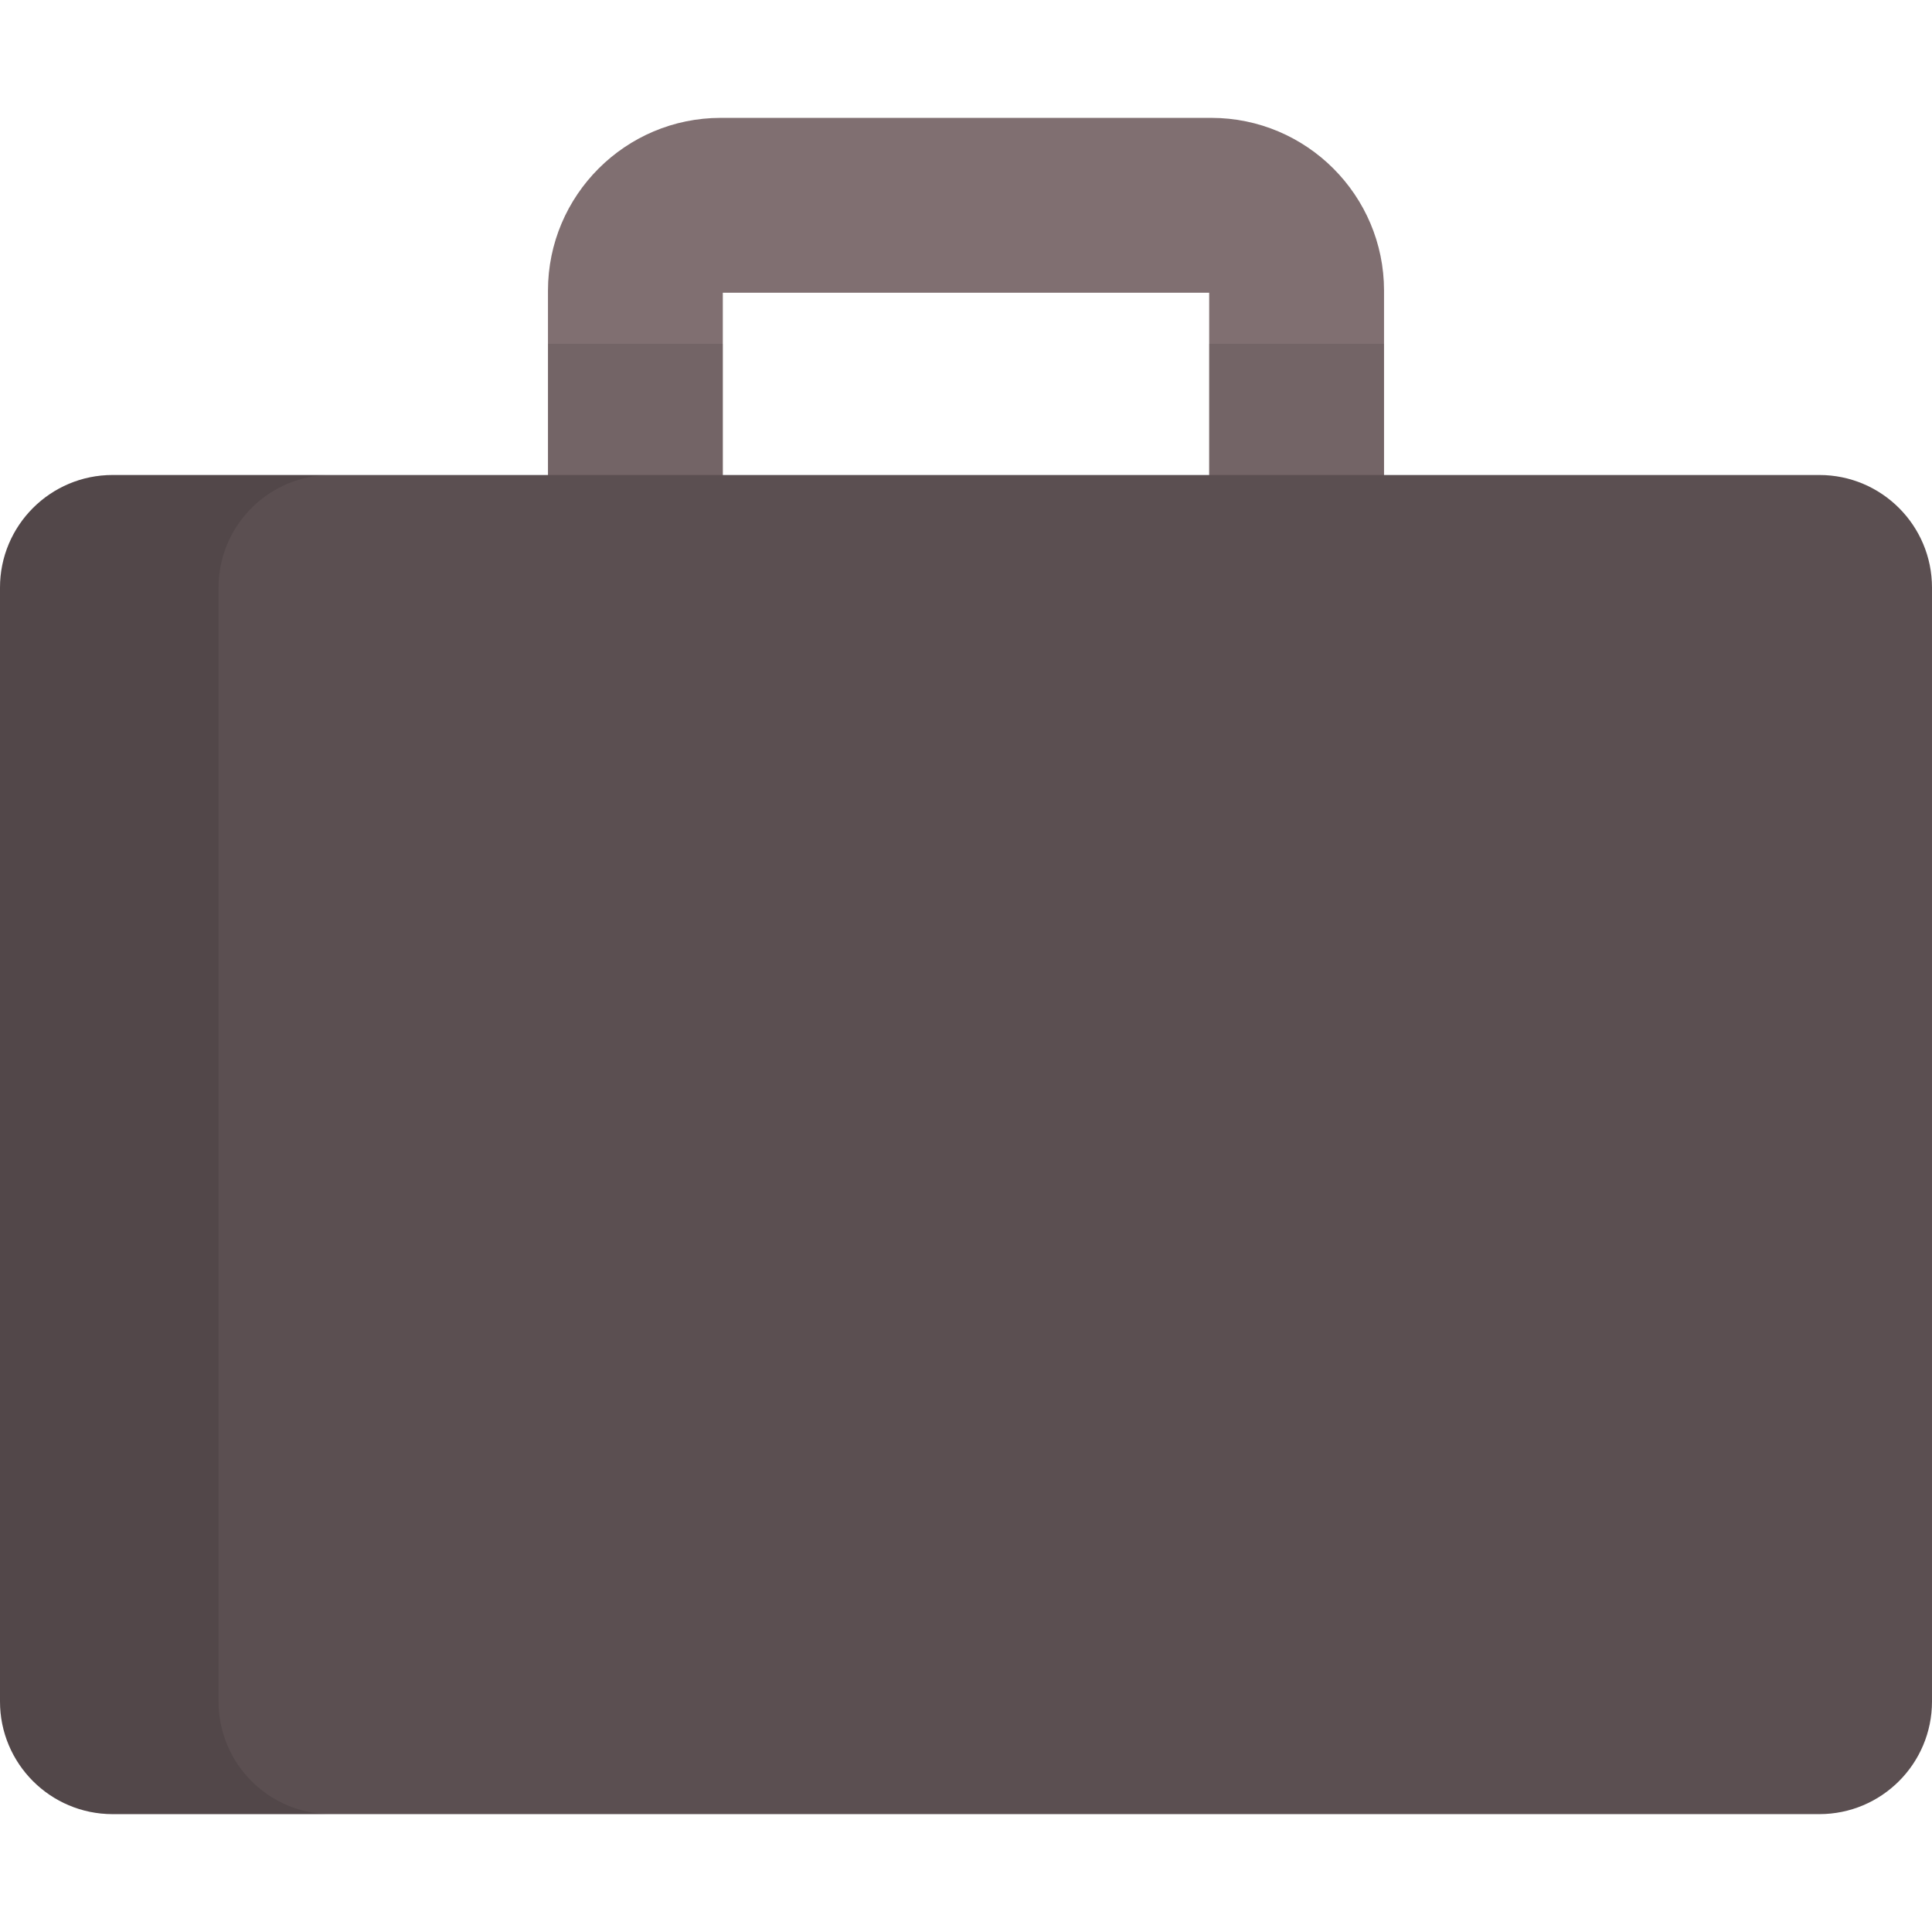
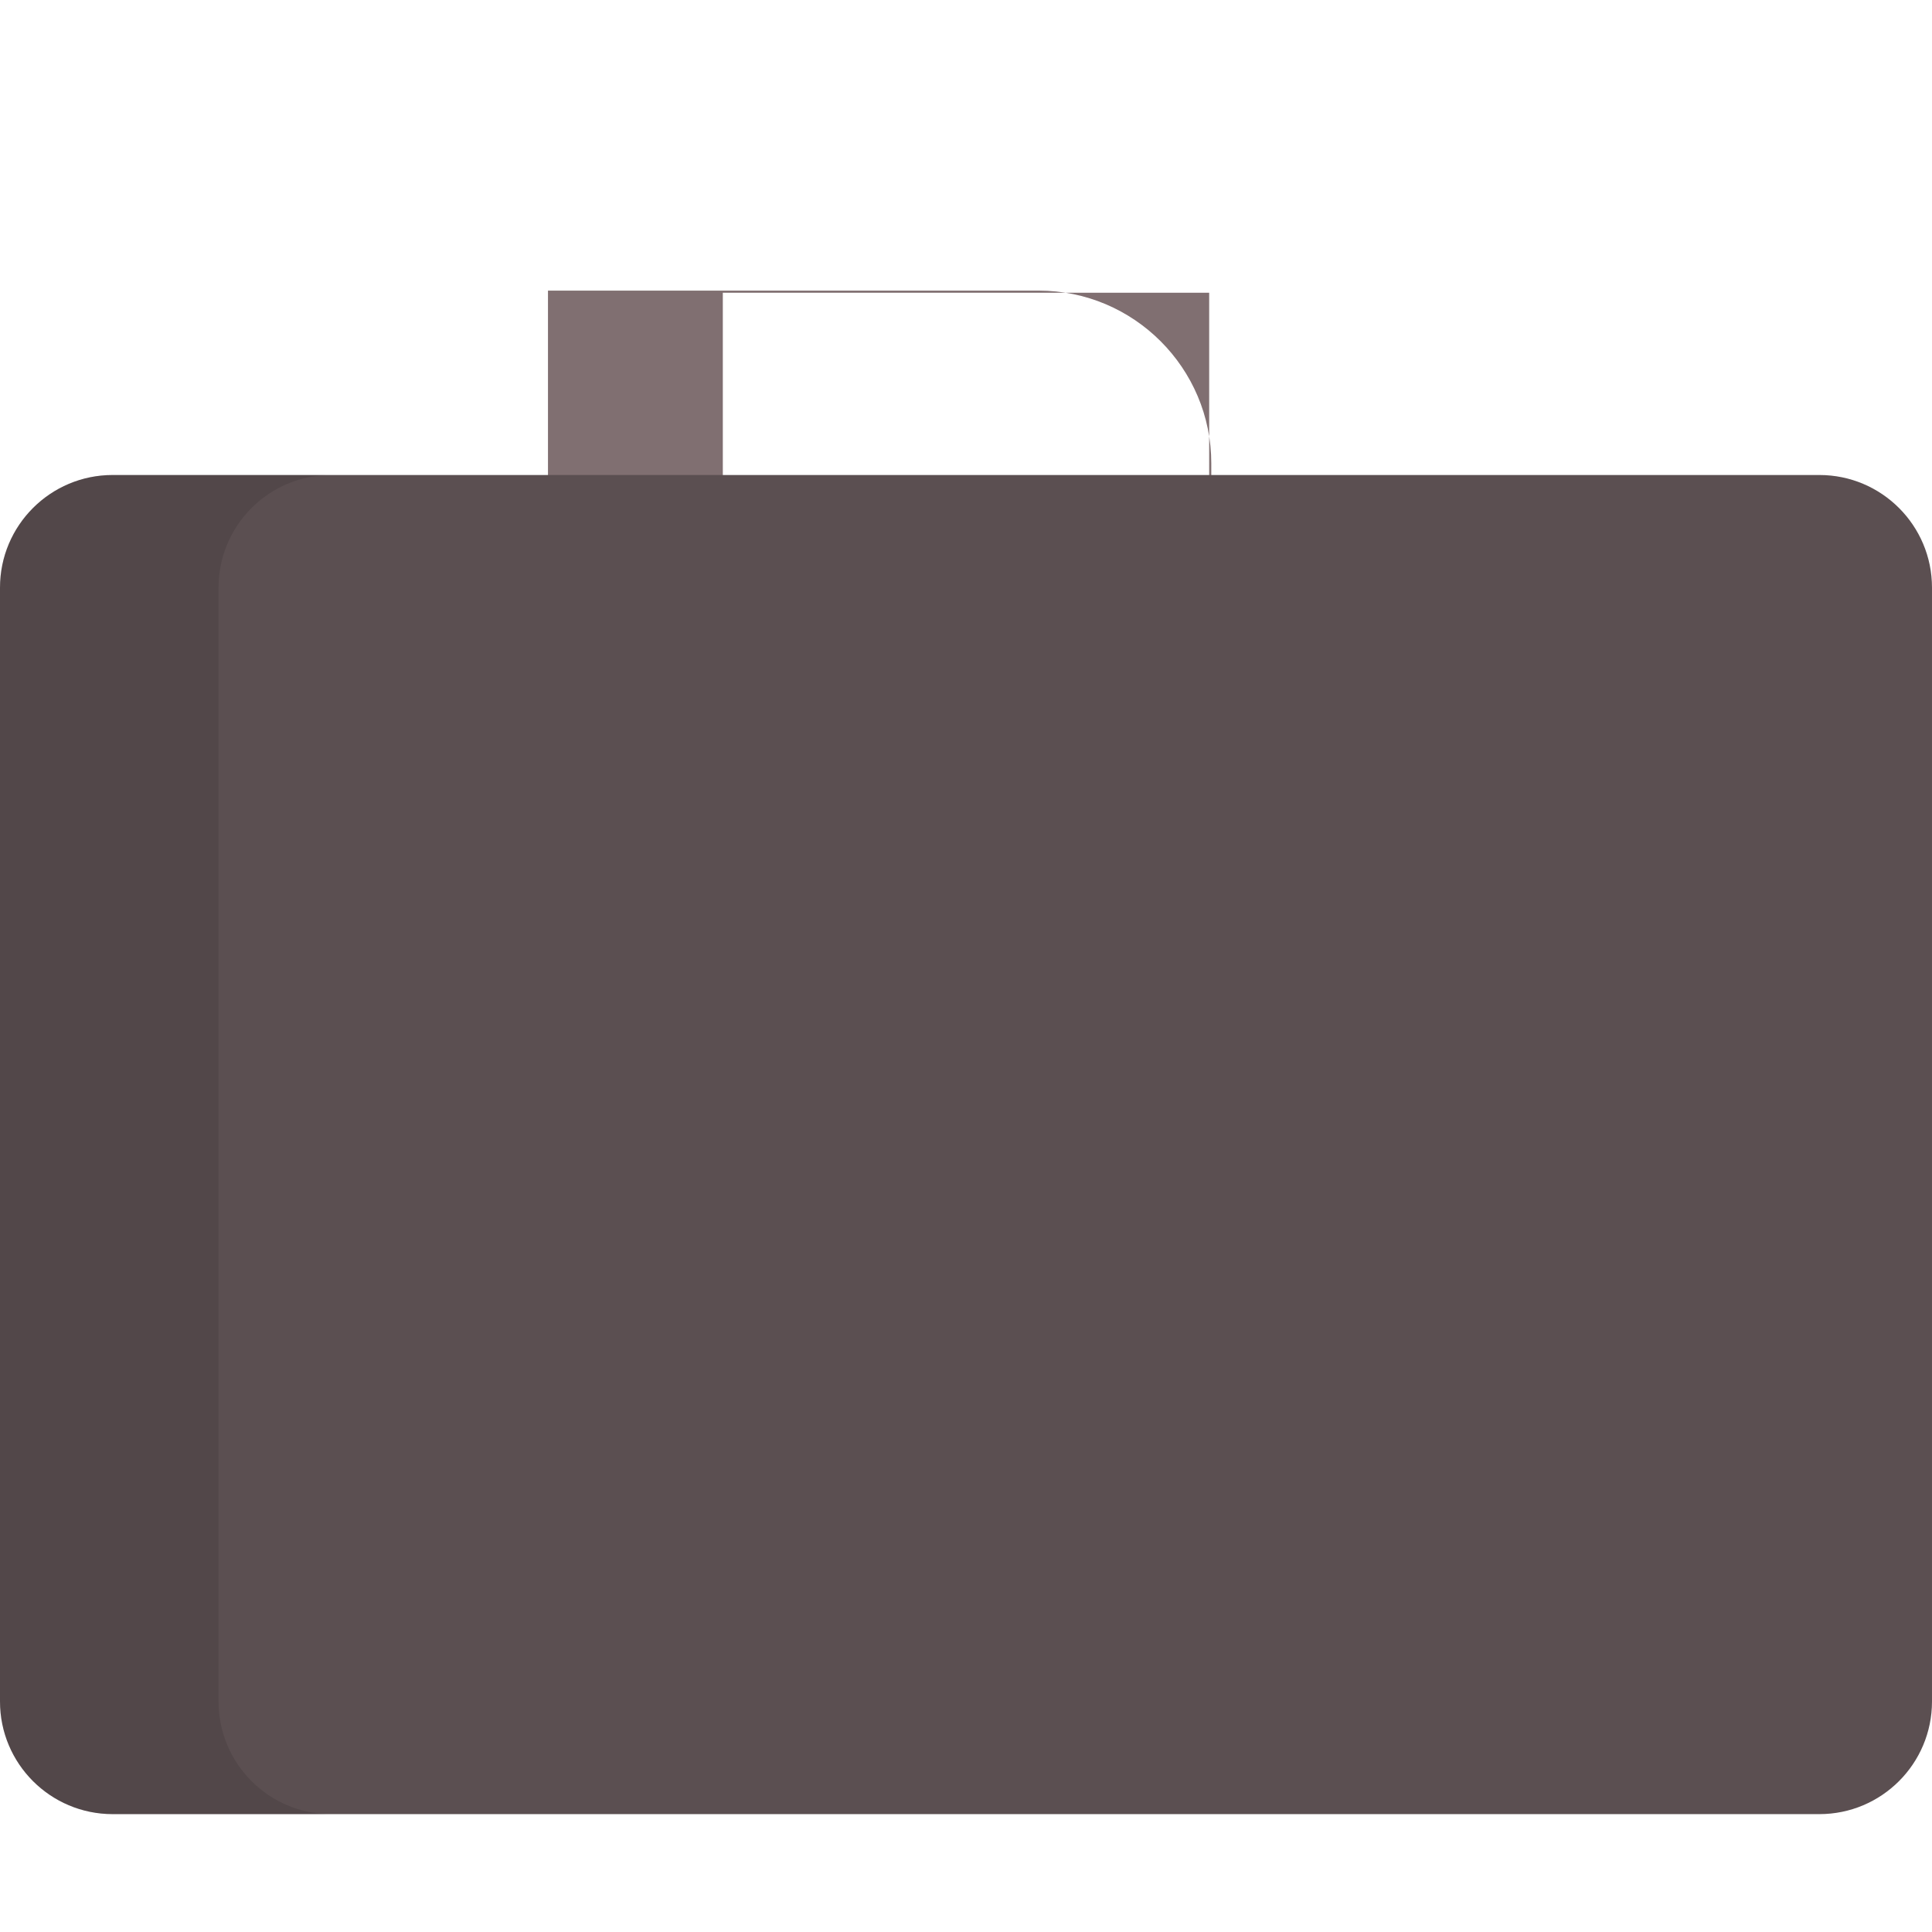
<svg xmlns="http://www.w3.org/2000/svg" height="800px" width="800px" version="1.1" id="Layer_1" viewBox="0 0 511.999 511.999" xml:space="preserve">
-   <path style="fill:#806F71;" d="M343.615,178.332H168.385c-12.795,0-23.167-10.372-23.167-23.167V77.014  c0-25.242,20.536-45.777,45.777-45.777h130.01c25.242,0,45.777,20.536,45.777,45.777v78.151  C366.782,167.96,356.41,178.332,343.615,178.332z M191.553,131.998h128.893V77.573H191.553V131.998z" />
-   <path style="opacity:0.1;enable-background:new    ;" d="M320.447,91.129v40.868H191.553V91.129h-46.335v64.036  c0,12.795,10.372,23.167,23.167,23.167h175.228c12.795,0,23.167-10.372,23.167-23.167V91.129H320.447z" />
+   <path style="fill:#806F71;" d="M343.615,178.332H168.385c-12.795,0-23.167-10.372-23.167-23.167V77.014  h130.01c25.242,0,45.777,20.536,45.777,45.777v78.151  C366.782,167.96,356.41,178.332,343.615,178.332z M191.553,131.998h128.893V77.573H191.553V131.998z" />
  <path style="fill:#5B4F51;" d="M482.148,125.88H29.852C13.365,125.88,0,139.245,0,155.733v295.176  c0,16.487,13.365,29.852,29.852,29.852h452.294c16.487,0,29.852-13.365,29.852-29.852V155.733  C512,139.245,498.635,125.88,482.148,125.88z" />
  <path style="opacity:0.1;enable-background:new    ;" d="M57.919,450.91V155.734c0-16.487,13.365-29.852,29.852-29.852H29.852  C13.365,125.88,0,139.245,0,155.733v295.176c0,16.487,13.365,29.852,29.852,29.852h57.919  C71.284,480.762,57.919,467.397,57.919,450.91z" />
</svg>